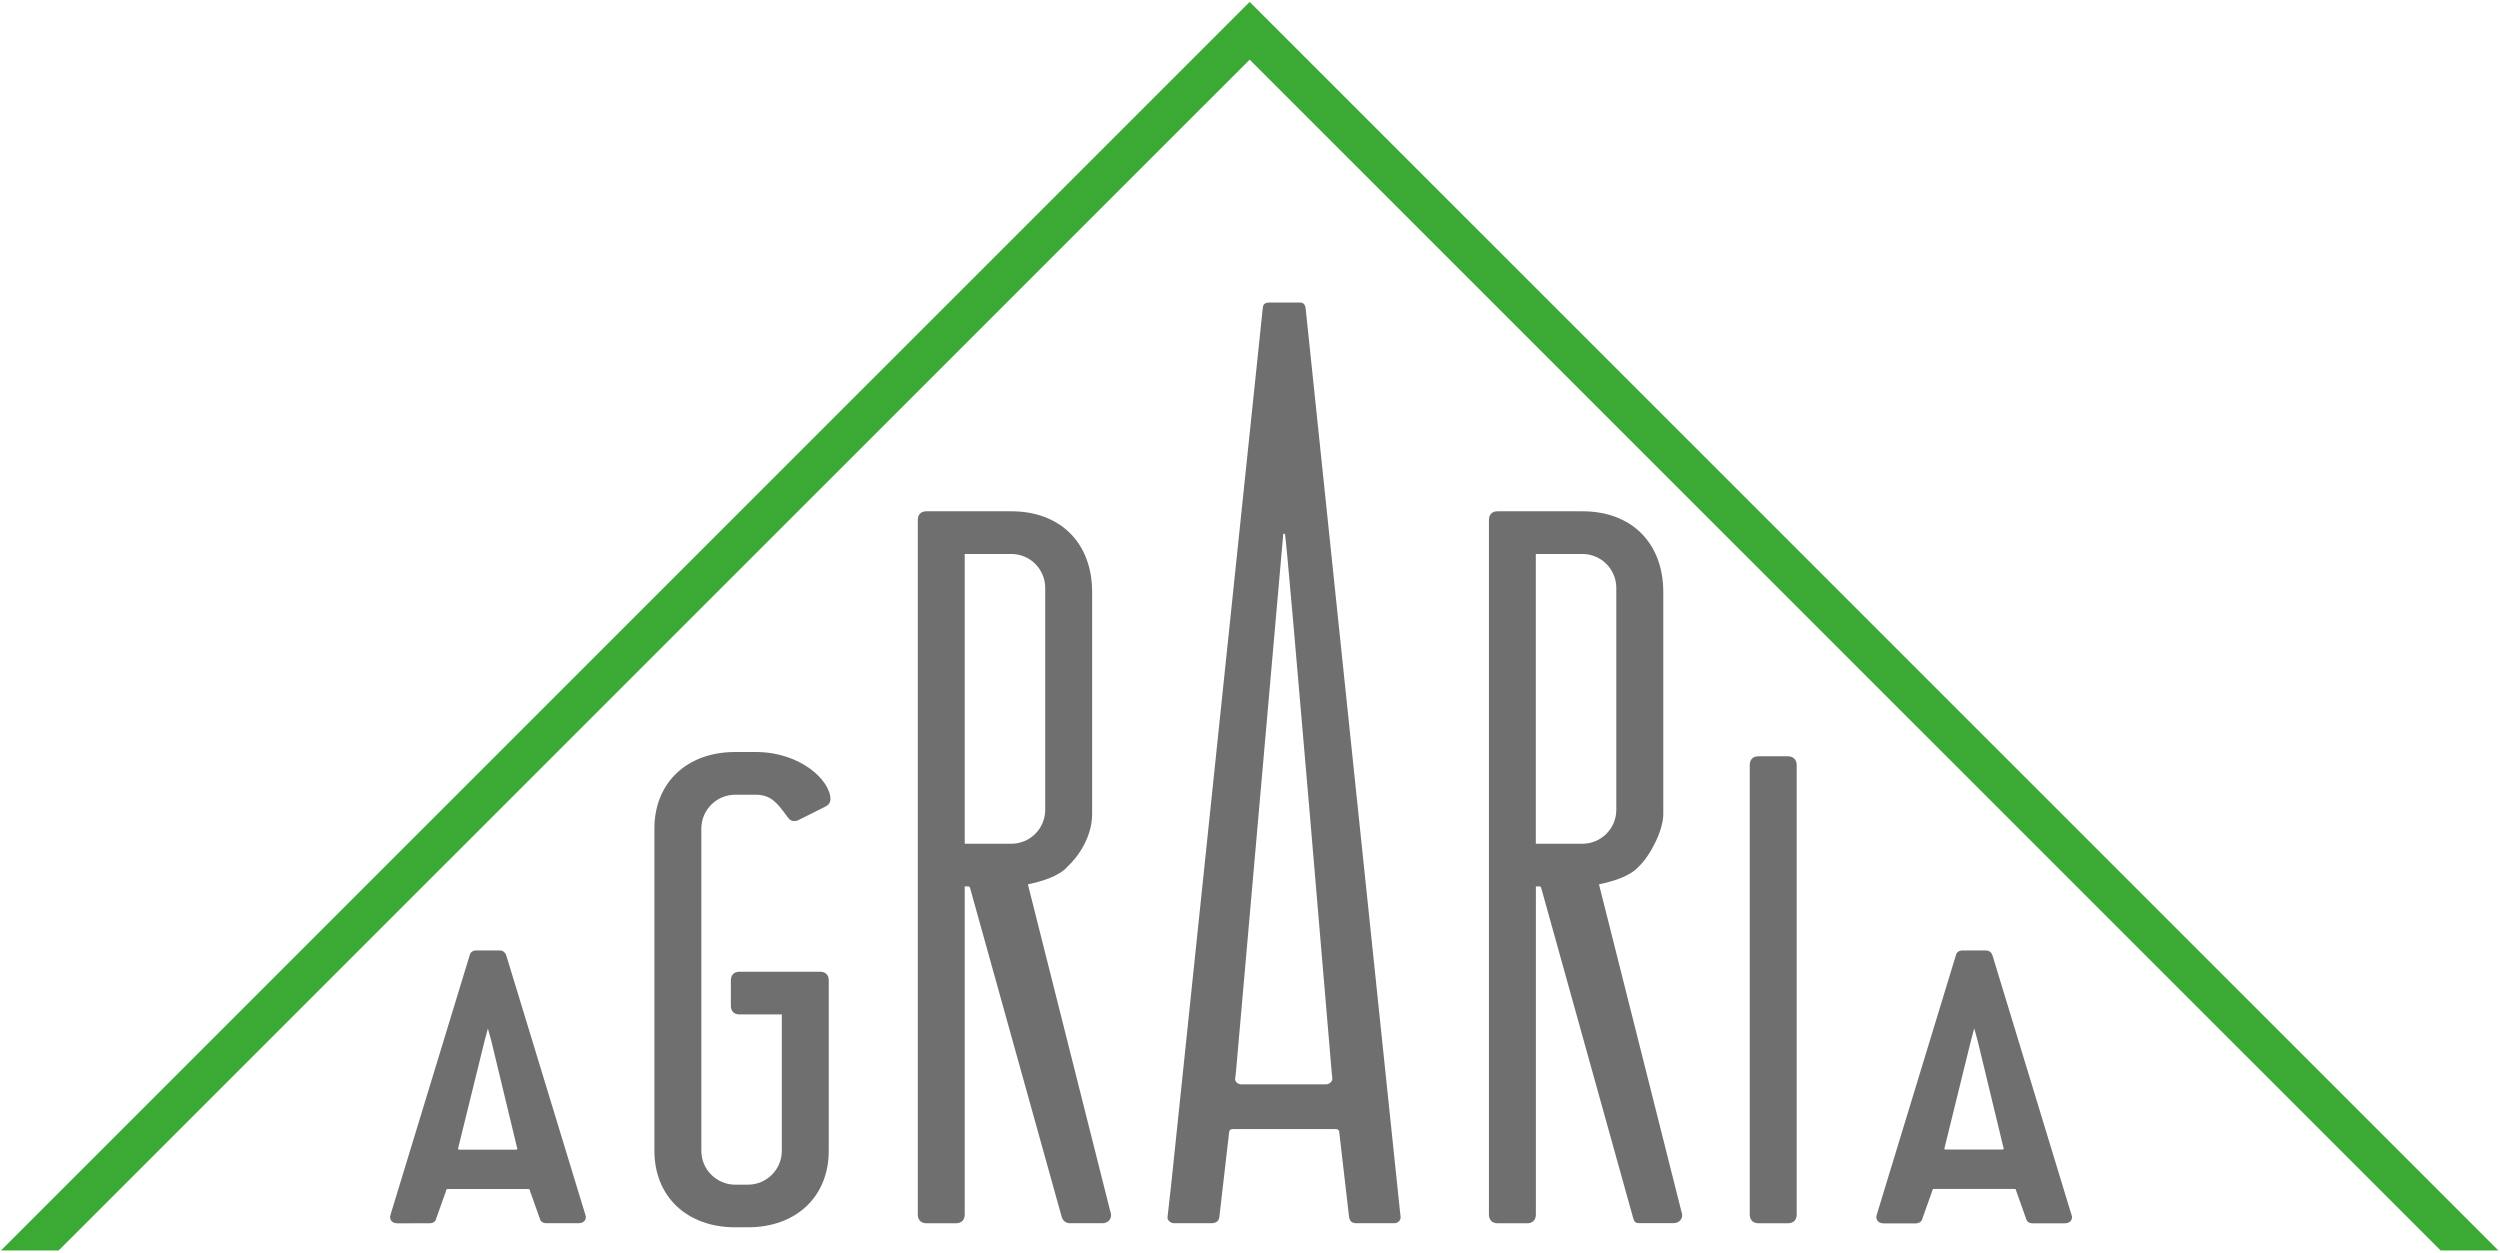
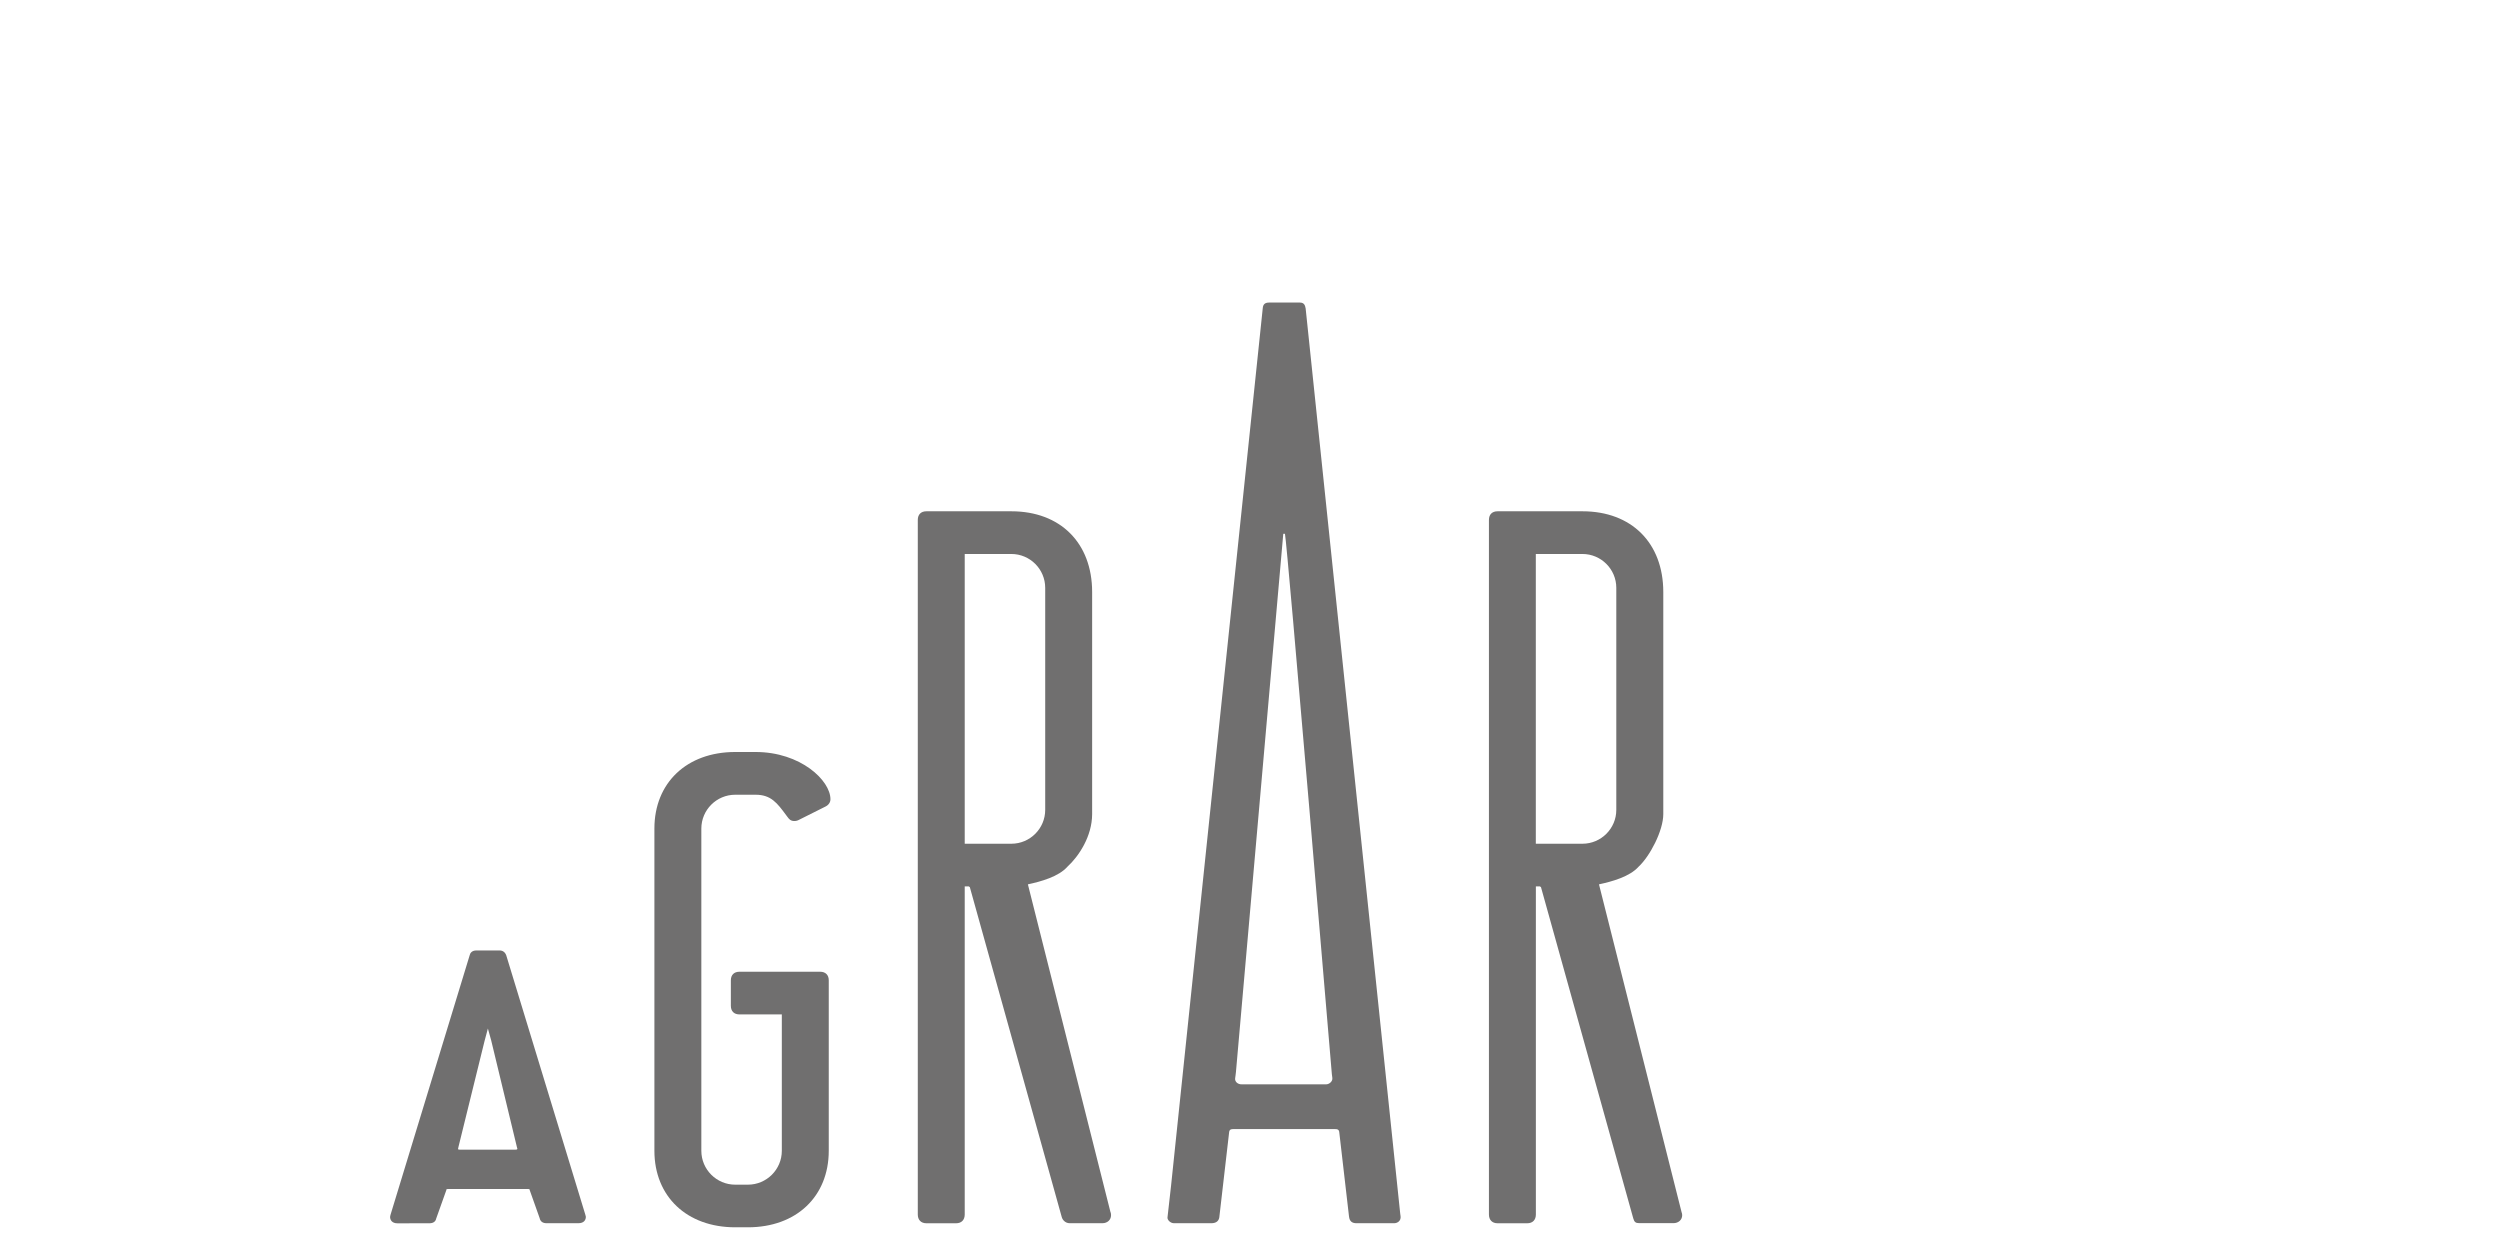
<svg xmlns="http://www.w3.org/2000/svg" clip-rule="evenodd" fill-rule="evenodd" stroke-linejoin="round" stroke-miterlimit="2" viewBox="0 0 1913 959">
  <g fill-rule="nonzero">
-     <path d="m44.875 956.875 911.375-911.214 911.333 911.214h44.209l-955.542-955.417-955.542 955.417h44.167z" fill="#3aaa35" />
    <g fill="#706f6f">
      <path d="m447.917 929.545-60.584-198.682c-.958-2.375-2.708-3.583-5.166-3.583h-17.542c-3.708 0-4.917 2.166-5.25 3.75l-60.458 198.224s-.417 1.374-.417 1.916c0 2.416 1.5 4.916 5.667 4.916l24.5-.042c2.833 0 4.666-1.333 5.083-3.541l7.875-22.08.042-.459c.041 0 .291-.125 1.25-.125h61c.791 0 1.083.084 1.125.042l7.916 22.289c.5 2.458 2.334 3.833 5.167 3.833h24.5c4.167 0 5.667-2.458 5.667-4.916-.042-.459-.375-1.542-.375-1.542zm-97.459-50.41c.125-.291.25-.708.292-1.25l20.042-81.364 2.541-9.499c1 3.791 1.875 6.874 2.542 9.166l19.708 81.739c.042.375.167.708.292.958 0 .417 0 .833-1.5.833h-42.458c-1.167 0-1.417-.25-1.459-.583z" />
      <path d="m627.583 743.57h-61.75c-4.125 0-6.583 2.458-6.583 6.582v19.497c0 4.125 2.458 6.583 6.583 6.583h32.417v104.361c0 14.29-11.625 25.914-25.917 25.914h-9.75c-14.291 0-25.916-11.624-25.916-25.914v-246.551c0-14.29 11.625-25.913 25.916-25.913h15.584c11.833 0 16.5 6.291 23.541 15.831l.75 1 .292.375c.917 1.25 2.167 2.916 5 2.916.5 0 1.75 0 3.125-.666l20.792-10.416c2.375-1.166 3.791-3.249 3.791-5.582 0-14.373-22.833-36.162-57.291-36.162h-15.584c-37 0-61.833 23.538-61.833 58.576v246.551c0 35.037 24.833 58.575 61.833 58.575h9.75c37 0 61.834-23.538 61.834-58.575v-130.442c0-4.041-2.459-6.54-6.584-6.54z" />
      <path d="m849.667 927.254-63.125-250.551c10.125-2.166 23.541-5.916 30.208-13.456 8.75-7.999 18.917-23.289 18.958-40.287v-169.894c0-37.579-24.291-61.825-61.833-61.825h-65c-4.125 0-6.583 2.458-6.583 6.582v531.514c0 4.124 2.458 6.707 6.583 6.707h22.75c4.125 0 6.583-2.583 6.583-6.707v-251.051h3.125l.792.584 70.292 252.3c.541 2.208 2.708 4.833 6.125 4.833h25.041c3.834 0 6.584-2.625 6.584-6.041 0-.708 0-1.542-.5-2.708zm-49.875-477.438v169.895c0 14.29-11.625 25.913-25.917 25.913h-35.667v-221.721h35.667c14.292 0 25.917 11.624 25.917 25.913z" />
      <path d="m1286.67 927.254-63.125-250.551c10.125-2.166 23.541-5.916 30.25-13.456 8.625-7.916 18.958-27.538 18.958-40.287v-169.894c0-37.579-24.292-61.825-61.833-61.825h-65c-4.125 0-6.584 2.458-6.584 6.582v531.514c0 4.124 2.459 6.707 6.584 6.707h22.75c4.125 0 6.583-2.583 6.583-6.707v-251.051h3.125l.792.584 70.291 252.3.292 1.042c.792 2.874 1.833 3.749 4.625 3.749h26.167c3.833 0 6.666-2.583 6.666-6.041-.041-.666-.041-1.5-.541-2.666zm-49.875-477.438v169.895c0 14.29-11.625 25.913-25.917 25.913h-35.667v-221.721h35.667c14.292 0 25.917 11.624 25.917 25.913z" />
      <path d="m1071.71 930.545c-.041-.333-.416-2.666-.416-3.291l-72.209-691.201c-.458-2.292-.958-4.541-4.5-4.541h-23.375c-3.083 0-4.583 1.166-4.916 3.957l-70.209 671.954c0 .667-2.625 23.747-2.708 24.039-.333 1.749 1.958 4.457 4.833 4.541h29.042c3.833-.125 5.333-2.083 5.75-4.416l7.583-65.658c.334-1.625 1.292-1.959 3.25-1.959h77.667c1.958 0 2.917.334 3.25 1.959l7.5 64.824c.417 4.083 2.625 5.125 5.333 5.25h29.125c2.25.083 5.542-1.542 5-5.458zm-56.916-100.82h-64.584c-2.833.125-5.416-1.833-5.083-4.583.042-.333.625-4.249.625-4.916l36.208-411.738h1.292c1.625 6.166 35.875 413.321 35.875 413.321 0 .334.333 2.625.375 2.958.417 2.75-2.417 4.958-4.708 4.958z" />
-       <path d="m1368.25 578.716h-22.75c-4.125 0-6.583 2.458-6.583 6.583v344.038c0 4.124 2.458 6.707 6.583 6.707h22.75c4.125 0 6.583-2.583 6.583-6.707v-344.038c0-3.917-2.666-6.583-6.583-6.583z" />
-       <path d="m1583.12 929.795-60.458-198.224c-.667-1.625-1.625-2.291-3.25-2.291h-17.542c-1.958 0-2.917.666-3.25 2.291l-60.458 198.224c0 .667-.334.958-.334 1.292 0 1.958 1.292 2.916 3.584 2.916h24.375c1.625 0 2.916-.667 3.25-2.291l7.875-22.081c.333-1.625 1.291-1.958 3.25-1.958h61c1.958 0 2.916.333 3.25 1.958l7.875 22.081c.333 1.624 1.625 2.291 3.25 2.291h24.375c2.291 0 3.583-.958 3.583-2.916-.042-.334-.375-.667-.375-1.292zm-51.375-48.077h-42.458c-2.292 0-3.584-.958-3.584-2.916 0-.333.334-.667.334-1.292l20.083-81.614 3.917-14.623h1.291c1.625 6.166 2.917 11.04 3.917 14.29l19.75 81.947c0 .334.333.959.333 1.292-.041 1.916-1.333 2.916-3.583 2.916z" />
-       <path d="m1579.88 936.086h-24.375c-2.833 0-4.792-1.458-5.292-3.958l-7.916-22.289c-.042.042-.334-.041-1.125-.041h-61c-.959 0-1.209.083-1.25.125l-.042.458-7.875 22.081c-.417 2.166-2.375 3.666-5.208 3.666h-24.375c-4.167 0-5.667-2.583-5.667-5 0-.541.167-.958.292-1.208l.125-.666 60.458-198.224c.333-1.584 1.542-3.75 5.25-3.75h17.542c2.5 0 4.25 1.208 5.166 3.583l60.584 198.974c.166.375.333.791.333 1.333.042 2.333-1.417 4.916-5.625 4.916zm-99.708-30.454h61c1.375 0 4.583 0 5.291 3.624l7.792 21.789c.125.542.208.875 1.292.875h24.375c1.208 0 1.416-.25 1.458-.583-.125-.292-.25-.709-.292-1.167l-60.375-197.974c-.291-.708-.5-.792-1.25-.792h-17.541c-1.084 0-1.125.125-1.209.584l-60.416 198.182c-.042.5-.209.917-.292 1.167.042.333.292.583 1.5.583h24.375c1.083 0 1.167-.333 1.208-.583l7.959-22.372c.541-3.333 3.75-3.333 5.125-3.333zm51.583-21.831h-42.458c-4.167 0-5.667-2.583-5.667-4.999 0-.542.167-.958.292-1.208l.125-.584 20.083-81.614 4.333-16.206h4.5l.417 1.541c1.625 6.125 2.917 10.999 3.875 14.249l19.833 82.53c.167.334.334.792.334 1.292-.042 2.416-1.5 4.999-5.667 4.999zm-43.958-4.749c.041.333.291.583 1.5.583h42.458c1.5 0 1.5-.417 1.5-.833-.125-.25-.25-.583-.292-.958l-19.75-81.781c-.666-2.208-1.5-5.333-2.541-9.124l-2.542 9.499-20.042 81.364c-.041.542-.166.958-.291 1.25z" />
    </g>
  </g>
</svg>